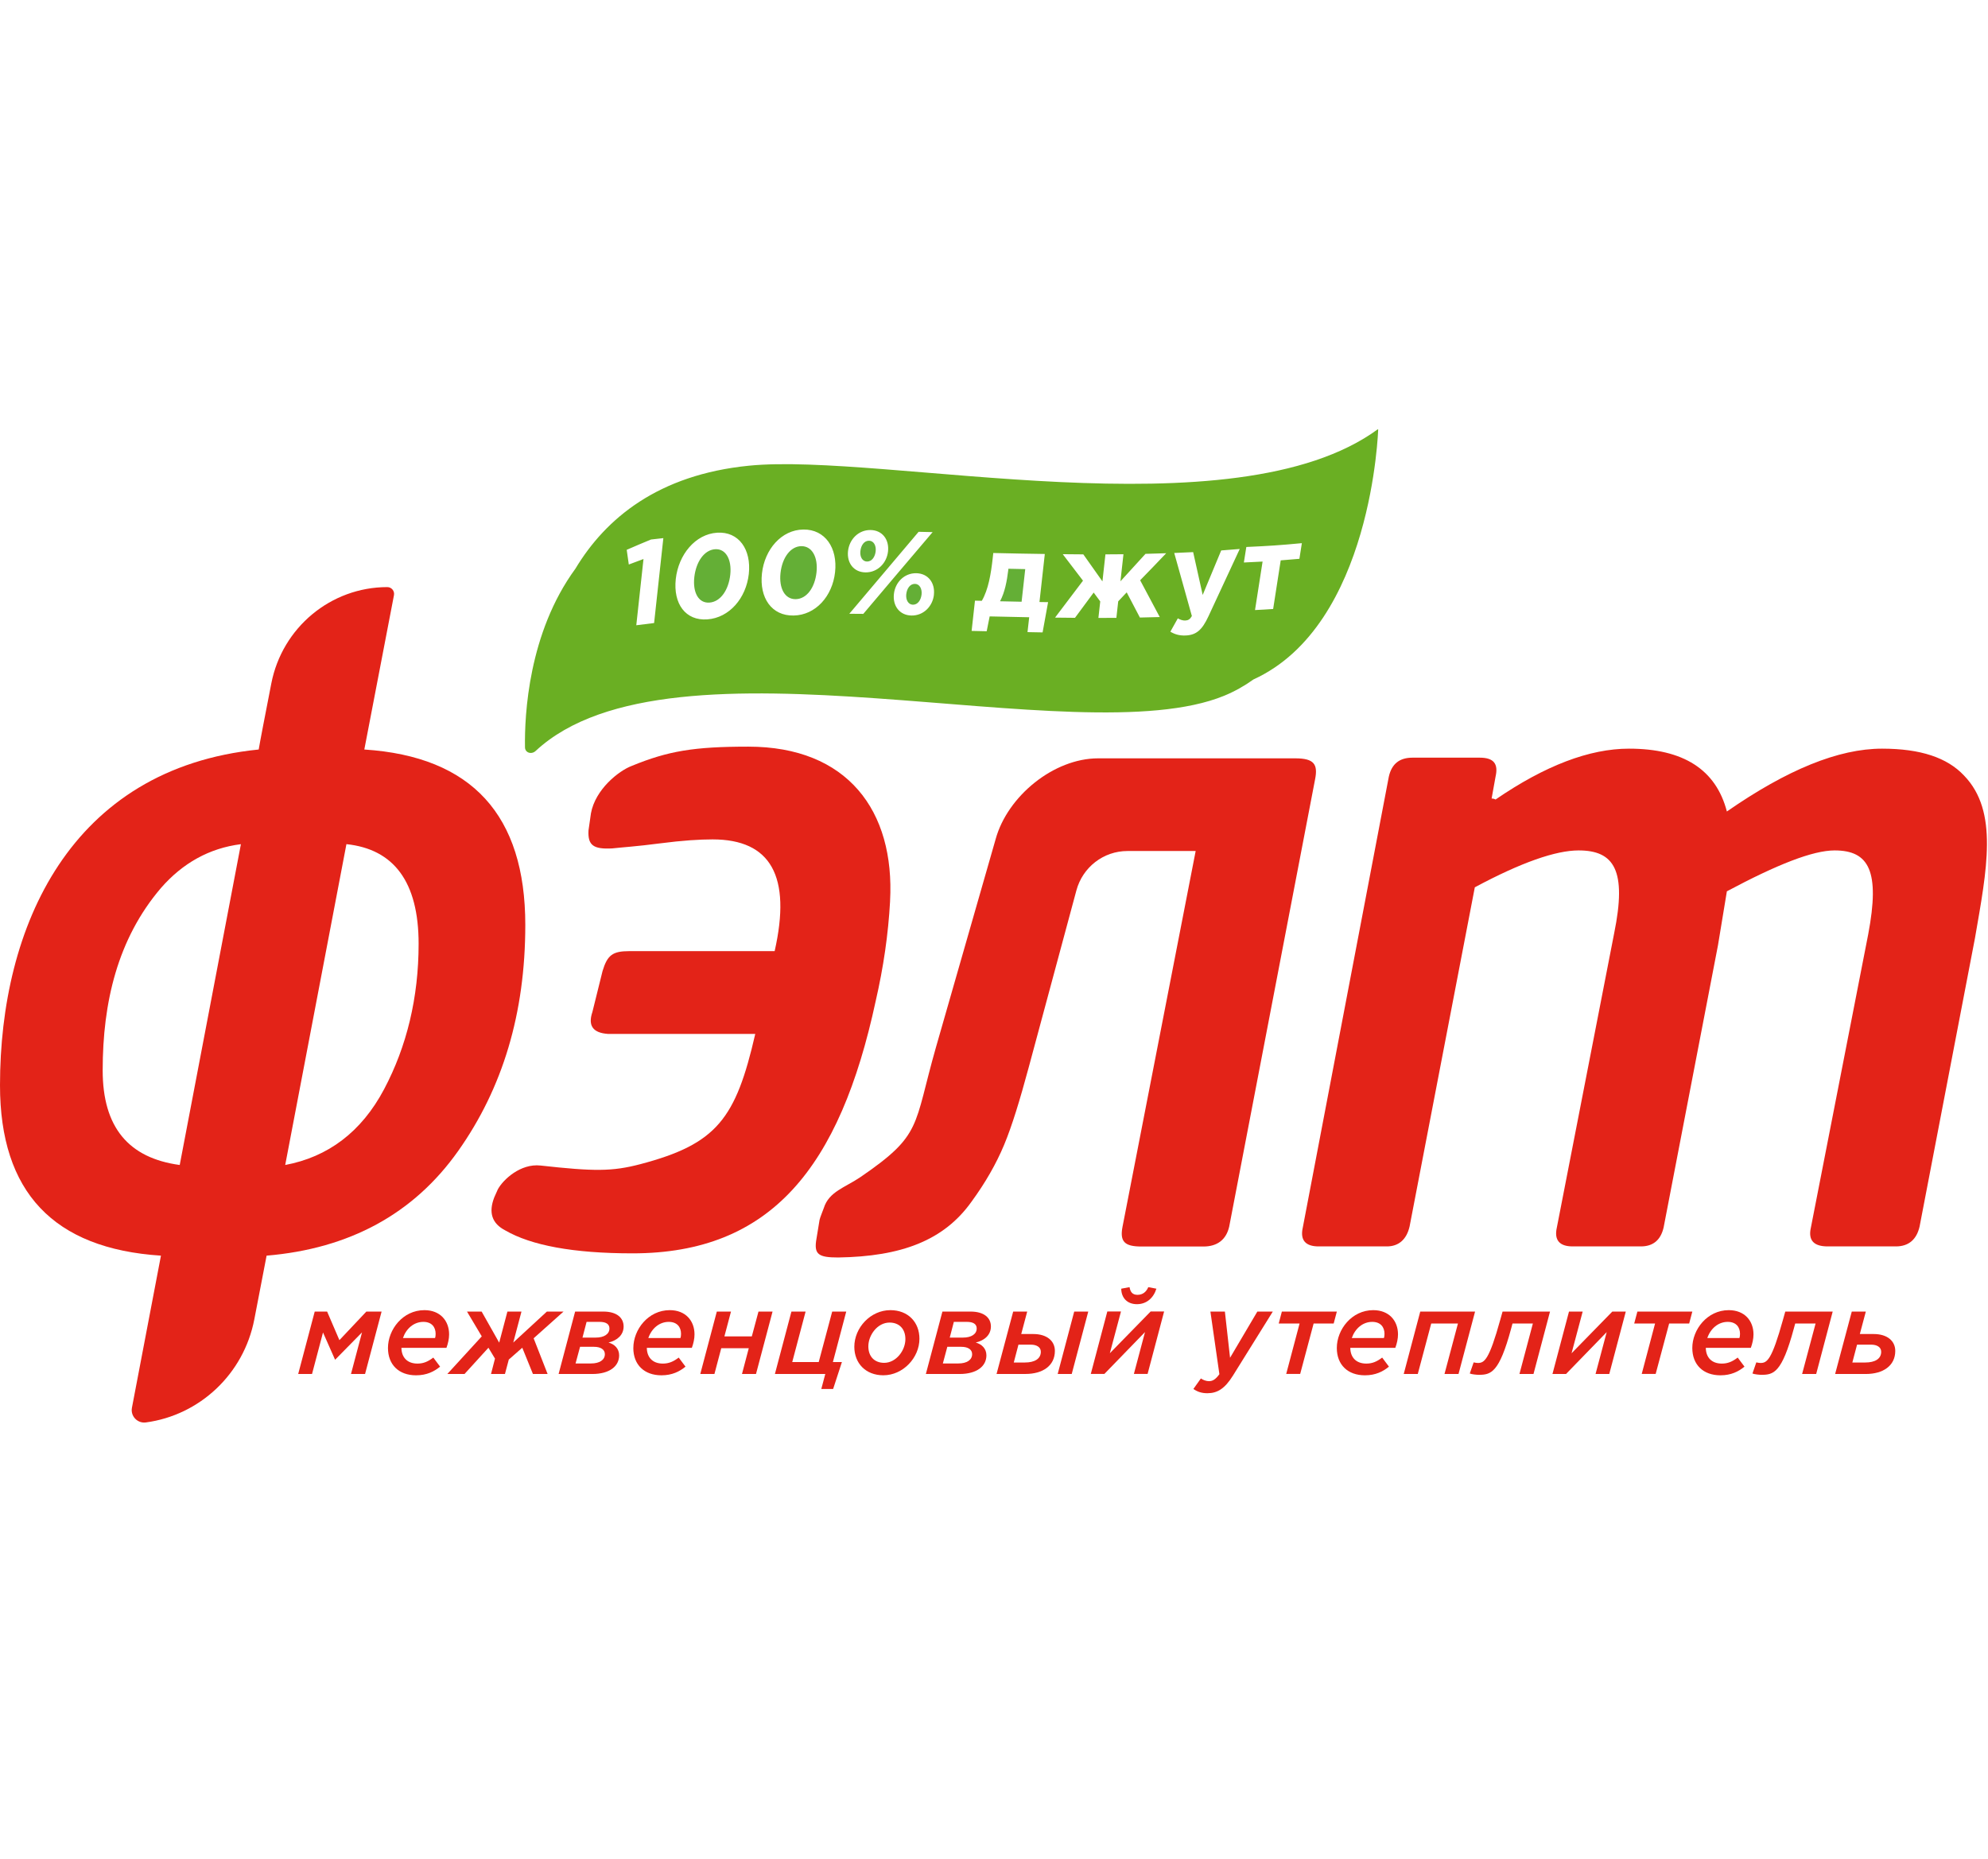
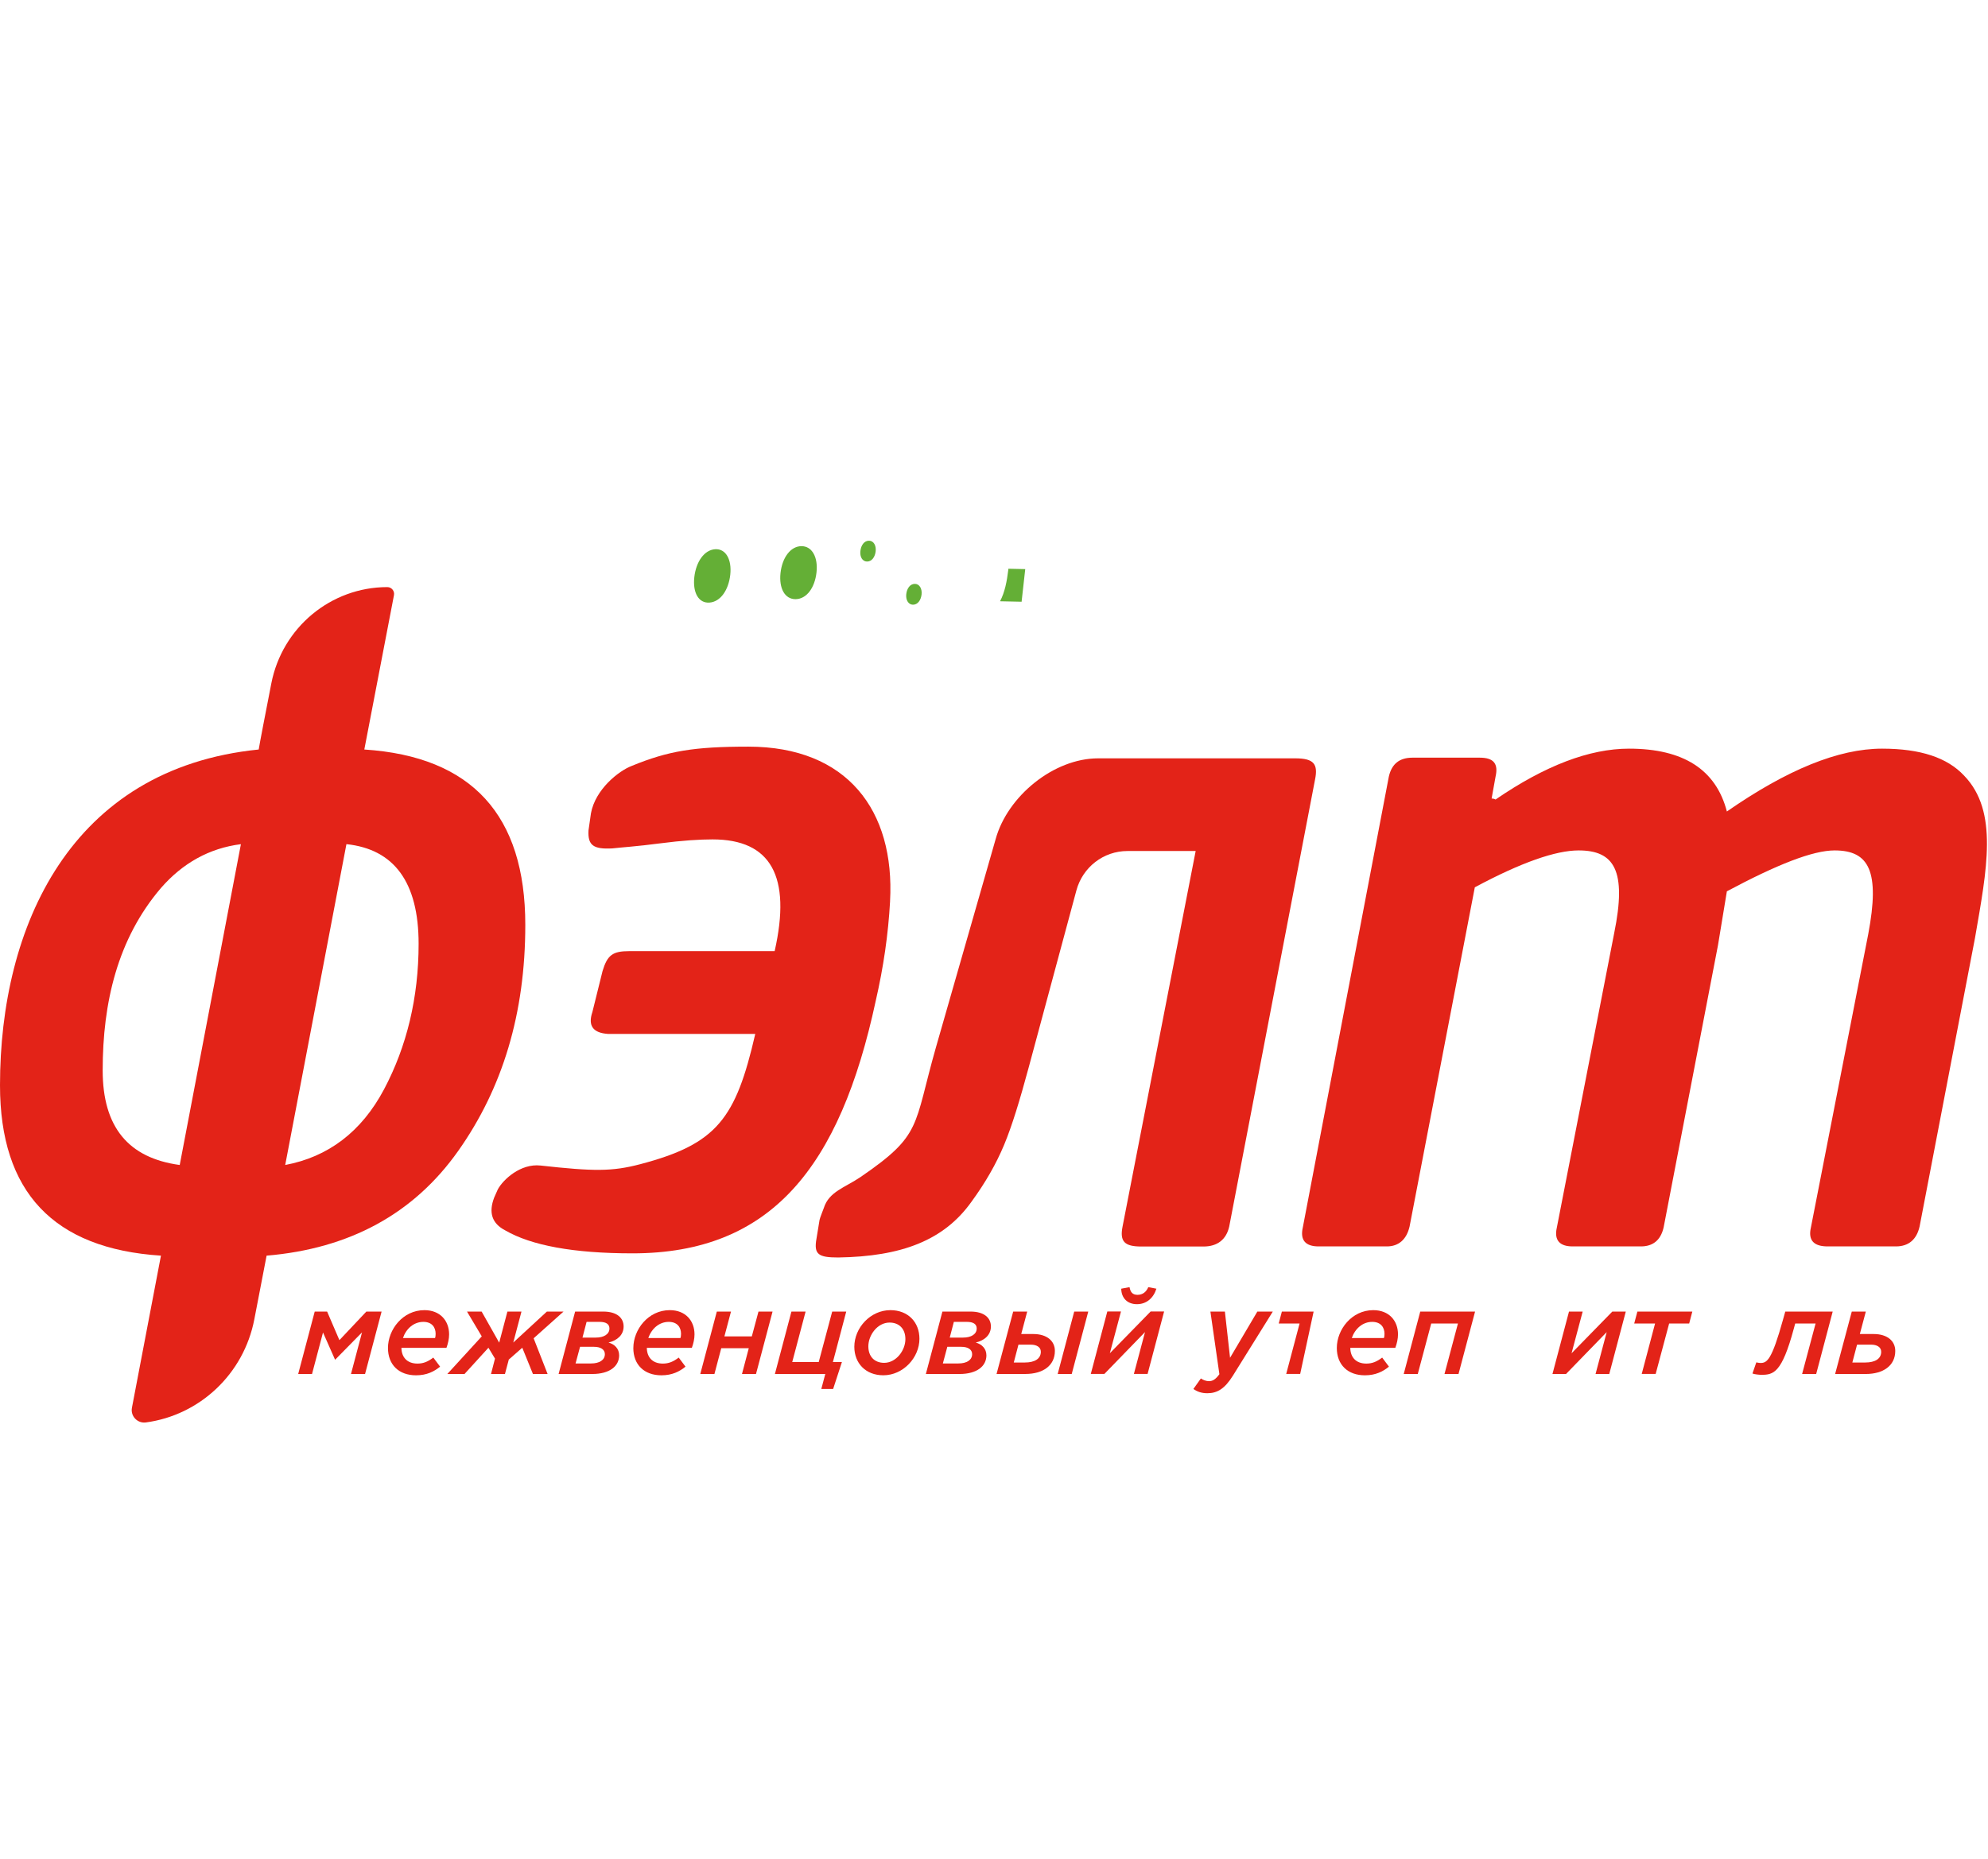
<svg xmlns="http://www.w3.org/2000/svg" width="77" height="72" viewBox="0 0 77 72" fill="none">
  <g clip-path="url(#clip0_20033_184123)">
    <path d="M14.876 42.194C13.997 43.853 12.698 44.818 11.047 45.127L13.418 32.699C15.259 32.893 16.214 34.166 16.214 36.559C16.214 38.642 15.755 40.535 14.876 42.194ZM6.961 45.127C4.972 44.857 3.977 43.66 3.977 41.461C3.977 38.836 4.552 36.367 6.234 34.398C7.075 33.433 8.107 32.855 9.331 32.7L6.961 45.127V45.127ZM14.111 29.033L15.259 23.057C15.291 22.894 15.167 22.742 15.002 22.742C12.815 22.742 10.932 24.306 10.509 26.472C10.276 27.666 10.066 28.751 10.02 29.033C2.716 29.767 0 35.903 0 42.04C0 46.169 2.066 48.369 6.234 48.639L5.11 54.531C5.049 54.856 5.325 55.143 5.649 55.1C7.729 54.821 9.442 53.23 9.851 51.104L10.326 48.639C13.538 48.369 16.024 47.018 17.744 44.587C19.465 42.156 20.346 39.261 20.346 35.826C20.346 31.58 18.28 29.304 14.111 29.033Z" fill="#E32318" />
    <path d="M50.172 29.375H42.534C40.812 29.375 39.024 30.84 38.565 32.5L36.252 40.567C35.372 43.654 35.731 43.949 33.334 45.591C32.732 46.002 32.107 46.154 31.907 46.797C31.881 46.876 31.757 47.173 31.743 47.256L31.625 47.978C31.513 48.594 31.701 48.71 32.466 48.71C34.913 48.672 36.558 48.054 37.629 46.549C38.165 45.816 38.585 45.082 38.891 44.349C39.197 43.616 39.503 42.612 39.846 41.34L41.692 34.489C41.935 33.589 42.744 32.965 43.668 32.965H46.311L43.479 47.514C43.365 48.093 43.556 48.285 44.206 48.285H46.615C47.151 48.285 47.496 48.016 47.61 47.514L50.937 30.185C51.051 29.606 50.898 29.375 50.172 29.375L50.172 29.375Z" fill="#E32318" />
    <path d="M34.475 34.911C34.405 36.185 34.22 37.461 33.918 38.775C32.53 45.227 29.858 48.55 24.499 48.55C22.201 48.55 20.572 48.241 19.57 47.661C19.049 47.391 18.919 46.966 19.142 46.386L19.283 46.069C19.487 45.694 20.159 45.063 20.935 45.148C23.003 45.377 23.709 45.383 24.802 45.095C27.769 44.314 28.499 43.334 29.253 40.05H23.549C22.976 40.011 22.762 39.741 22.945 39.2L23.338 37.615C23.525 36.997 23.725 36.843 24.376 36.843H30.004C30.66 33.945 29.858 32.515 27.6 32.515C27.103 32.515 26.448 32.554 25.562 32.669C24.675 32.786 24.06 32.824 23.714 32.864C22.984 32.902 22.763 32.746 22.794 32.168L22.889 31.504C23.058 30.578 23.961 29.861 24.469 29.668C25.879 29.089 26.879 28.922 28.985 28.922C32.813 28.922 34.668 31.394 34.474 34.911H34.475Z" fill="#E32318" />
    <path d="M39.052 22.087C39 22.503 38.924 22.933 38.734 23.291C39.069 23.299 39.235 23.303 39.569 23.309C39.625 22.804 39.653 22.551 39.71 22.045C39.449 22.04 39.318 22.037 39.058 22.031C39.055 22.054 39.053 22.065 39.051 22.087H39.052Z" fill="#64AF36" />
    <path d="M31.037 21.156C30.619 21.162 30.298 21.597 30.231 22.196C30.167 22.786 30.396 23.216 30.82 23.209C31.244 23.201 31.559 22.767 31.625 22.174C31.69 21.59 31.457 21.151 31.037 21.156H31.037Z" fill="#64AF36" />
    <path d="M33.581 21.752C33.772 21.754 33.894 21.568 33.917 21.352C33.941 21.137 33.843 20.948 33.661 20.945C33.469 20.943 33.349 21.126 33.325 21.346C33.3 21.562 33.398 21.75 33.581 21.752V21.752Z" fill="#64AF36" />
-     <path d="M49.605 21.706C49.488 22.46 49.43 22.836 49.312 23.59C49.031 23.609 48.891 23.618 48.61 23.631C48.727 22.881 48.786 22.505 48.903 21.753C48.613 21.769 48.468 21.776 48.178 21.789C48.216 21.549 48.236 21.428 48.273 21.188C49.132 21.149 49.563 21.122 50.424 21.04C50.386 21.282 50.367 21.403 50.329 21.646C50.041 21.672 49.895 21.684 49.605 21.706ZM46.803 23.88C46.562 24.396 46.341 24.597 45.927 24.616C45.676 24.627 45.497 24.568 45.331 24.469C45.447 24.262 45.505 24.159 45.62 23.952C45.705 24.004 45.814 24.041 45.905 24.037C46.023 24.031 46.091 23.991 46.164 23.863C45.891 22.887 45.754 22.399 45.481 21.42C45.775 21.408 45.921 21.402 46.214 21.387C46.361 22.051 46.435 22.382 46.583 23.046C46.87 22.358 47.013 22.012 47.3 21.322C47.587 21.301 47.731 21.289 48.018 21.265C47.532 22.318 47.289 22.84 46.803 23.88H46.803ZM44.92 23.902C44.613 23.912 44.459 23.915 44.151 23.921C43.946 23.532 43.845 23.337 43.64 22.946C43.509 23.085 43.443 23.155 43.311 23.294C43.284 23.549 43.269 23.677 43.24 23.933C42.962 23.935 42.823 23.936 42.544 23.936C42.572 23.681 42.587 23.552 42.615 23.297C42.514 23.159 42.463 23.091 42.361 22.953C42.072 23.346 41.927 23.542 41.637 23.932C41.328 23.93 41.173 23.928 40.864 23.924C41.297 23.353 41.514 23.067 41.947 22.493C41.634 22.084 41.477 21.878 41.163 21.467C41.483 21.47 41.641 21.472 41.96 21.474C42.256 21.894 42.405 22.103 42.7 22.521C42.747 22.102 42.77 21.893 42.816 21.474C43.096 21.473 43.235 21.471 43.514 21.469C43.467 21.888 43.443 22.098 43.398 22.517C43.787 22.094 43.98 21.881 44.368 21.454C44.689 21.445 44.849 21.441 45.17 21.43C44.767 21.853 44.565 22.062 44.161 22.477C44.464 23.049 44.617 23.334 44.92 23.902V23.902ZM40.382 24.497C40.148 24.494 40.031 24.491 39.798 24.486C39.824 24.256 39.837 24.141 39.863 23.91C39.251 23.898 38.944 23.892 38.332 23.877C38.286 24.107 38.262 24.222 38.217 24.452C37.984 24.447 37.867 24.444 37.633 24.439C37.685 23.969 37.712 23.735 37.763 23.267C37.87 23.269 37.922 23.271 38.028 23.273C38.282 22.839 38.383 22.222 38.449 21.631C38.458 21.547 38.462 21.505 38.472 21.421C39.271 21.439 39.67 21.448 40.468 21.459C40.386 22.204 40.344 22.576 40.261 23.32C40.395 23.322 40.461 23.323 40.595 23.325C40.509 23.794 40.468 24.028 40.382 24.497V24.497ZM36.173 23.041C36.123 23.489 35.767 23.852 35.302 23.843C34.841 23.834 34.572 23.467 34.623 23.009C34.673 22.556 35.029 22.194 35.493 22.204C35.953 22.215 36.223 22.582 36.172 23.041L36.173 23.041ZM32.896 23.775C33.789 22.714 34.684 21.656 35.58 20.6C35.798 20.604 35.907 20.606 36.123 20.612C35.225 21.666 34.332 22.721 33.438 23.779C33.222 23.777 33.112 23.776 32.896 23.775ZM32.846 21.345C32.897 20.891 33.251 20.526 33.717 20.531C34.177 20.537 34.447 20.904 34.395 21.362C34.345 21.812 33.99 22.177 33.525 22.172C33.065 22.168 32.796 21.805 32.846 21.345H32.846ZM32.344 22.166C32.24 23.098 31.59 23.828 30.739 23.843C29.888 23.86 29.409 23.159 29.512 22.213C29.616 21.277 30.27 20.522 31.116 20.512C31.959 20.5 32.449 21.226 32.344 22.166ZM29.003 22.233C28.899 23.171 28.249 23.93 27.399 23.992C26.55 24.054 26.071 23.385 26.174 22.43C26.278 21.485 26.93 20.689 27.775 20.635C28.618 20.58 29.106 21.287 29.003 22.233ZM25.335 24.134C25.059 24.166 24.922 24.184 24.645 24.22C24.757 23.193 24.812 22.679 24.924 21.654C24.696 21.738 24.583 21.78 24.355 21.867C24.322 21.64 24.306 21.526 24.274 21.298C24.65 21.134 24.839 21.054 25.216 20.898C25.406 20.876 25.502 20.865 25.693 20.845C25.549 22.159 25.478 22.817 25.335 24.134H25.335ZM29.011 18.039C25.495 18.388 23.46 20.078 22.287 22.029C20.466 24.518 20.314 27.695 20.334 28.948C20.336 29.157 20.583 29.241 20.748 29.088C26.034 24.169 41.73 29.284 47.417 26.95C47.829 26.78 48.207 26.565 48.553 26.317C53.162 24.215 53.381 16.617 53.381 16.617C47.798 20.724 34.242 17.519 29.011 18.039L29.011 18.039Z" fill="#6AAF23" />
    <path d="M35.439 22.617C35.248 22.614 35.126 22.795 35.102 23.015C35.077 23.229 35.176 23.42 35.358 23.424C35.549 23.427 35.671 23.242 35.695 23.026C35.719 22.812 35.62 22.621 35.439 22.617Z" fill="#64AF36" />
    <path d="M27.697 21.275C27.279 21.303 26.959 21.757 26.892 22.36C26.828 22.956 27.057 23.372 27.479 23.342C27.903 23.312 28.218 22.862 28.285 22.264C28.349 21.677 28.115 21.247 27.697 21.275Z" fill="#64AF36" />
    <path d="M57.774 30.932C57.813 30.932 57.85 30.932 57.927 30.97C59.841 29.657 61.564 29 63.095 29C65.202 29 66.465 29.812 66.886 31.434C69.222 29.812 71.212 29 72.897 29C74.39 29 75.423 29.349 76.074 30.044C76.745 30.739 76.965 31.647 76.959 32.715C76.955 33.782 76.725 35.008 76.495 36.341L74.351 47.508C74.237 48.011 73.93 48.281 73.432 48.281H70.791C70.255 48.281 70.025 48.049 70.141 47.547L72.361 36.187C72.821 33.753 72.399 32.942 71.059 32.942C70.217 32.942 68.839 33.483 66.886 34.526L66.542 36.613L64.436 47.547C64.321 48.049 64.014 48.281 63.555 48.281H60.913C60.416 48.281 60.186 48.049 60.301 47.547L62.521 36.148C63.018 33.713 62.521 32.942 61.143 32.942C60.262 32.942 58.922 33.405 57.123 34.371L54.597 47.508C54.482 48.011 54.175 48.281 53.716 48.281H51.074C50.576 48.281 50.346 48.049 50.461 47.547L53.793 30.082C53.907 29.58 54.214 29.349 54.711 29.349H57.314C57.85 29.349 58.042 29.58 57.927 30.082L57.774 30.932L57.774 30.932Z" fill="#E32318" />
    <path d="M12.19 50.805H12.67L13.146 51.912L14.19 50.805H14.78L14.14 53.222H13.595L14.022 51.611L12.979 52.672L12.511 51.615L12.086 53.222H11.55L12.19 50.805Z" fill="#E32318" />
    <path d="M16.851 51.831C16.865 51.795 16.873 51.735 16.873 51.667C16.873 51.415 16.729 51.204 16.398 51.204C16.025 51.204 15.729 51.47 15.607 51.831H16.851H16.851ZM15.027 52.216C15.027 51.502 15.603 50.75 16.438 50.75C17.05 50.75 17.395 51.163 17.395 51.688C17.395 51.858 17.355 52.037 17.292 52.211H15.548C15.553 52.572 15.766 52.82 16.171 52.82C16.402 52.82 16.579 52.742 16.783 52.587L17.046 52.938C16.819 53.126 16.529 53.274 16.115 53.274C15.449 53.274 15.027 52.865 15.027 52.215V52.216Z" fill="#E32318" />
    <path d="M18.66 51.766L18.088 50.805H18.655L19.335 52.009L19.653 50.805H20.198L19.88 52.005L21.182 50.805H21.827L20.669 51.84L21.21 53.223H20.642L20.229 52.206L19.707 52.664L19.558 53.223H19.018L19.172 52.627L18.918 52.206L17.992 53.223H17.326L18.66 51.766Z" fill="#E32318" />
    <path d="M23.074 51.813C23.4 51.813 23.605 51.676 23.605 51.46C23.605 51.291 23.474 51.204 23.224 51.204H22.72L22.561 51.813H23.074H23.074ZM22.892 52.815C23.224 52.815 23.428 52.678 23.428 52.454C23.428 52.27 23.26 52.17 23.006 52.17H22.467L22.293 52.815H22.892H22.892ZM22.276 50.805H23.364C23.904 50.805 24.154 51.057 24.154 51.382C24.154 51.707 23.914 51.922 23.569 52.005C23.8 52.069 23.981 52.238 23.981 52.5C23.981 52.916 23.619 53.223 22.942 53.223H21.636L22.276 50.805L22.276 50.805Z" fill="#E32318" />
    <path d="M26.355 51.831C26.369 51.795 26.378 51.735 26.378 51.667C26.378 51.415 26.233 51.204 25.902 51.204C25.529 51.204 25.234 51.47 25.111 51.831H26.355ZM24.531 52.216C24.531 51.502 25.107 50.75 25.942 50.75C26.555 50.75 26.9 51.163 26.9 51.688C26.9 51.858 26.86 52.037 26.797 52.211H25.053C25.058 52.572 25.27 52.82 25.675 52.82C25.906 52.82 26.084 52.742 26.288 52.587L26.551 52.938C26.324 53.126 26.033 53.274 25.62 53.274C24.953 53.274 24.53 52.865 24.53 52.215L24.531 52.216Z" fill="#E32318" />
    <path d="M27.764 50.805H28.313L28.058 51.766H29.12L29.378 50.805H29.923L29.282 53.222H28.739L29.002 52.224H27.936L27.672 53.222H27.124L27.764 50.805Z" fill="#E32318" />
    <path d="M31.965 53.223H30.014L30.654 50.805H31.203L30.685 52.761H31.711L32.233 50.805H32.777L32.26 52.761H32.609L32.269 53.804H31.811L31.965 53.223Z" fill="#E32318" />
    <path d="M35.068 51.872C35.068 51.464 34.818 51.231 34.455 51.231C33.983 51.231 33.633 51.721 33.633 52.151C33.633 52.559 33.883 52.791 34.246 52.791C34.709 52.791 35.068 52.312 35.068 51.872V51.872ZM33.09 52.17C33.09 51.432 33.716 50.75 34.487 50.75C35.172 50.75 35.612 51.217 35.612 51.858C35.612 52.595 34.976 53.273 34.214 53.273C33.529 53.273 33.09 52.805 33.09 52.17H33.09Z" fill="#E32318" />
    <path d="M37.299 51.813C37.626 51.813 37.83 51.676 37.83 51.46C37.83 51.291 37.698 51.204 37.45 51.204H36.945L36.786 51.813H37.299H37.299ZM37.118 52.815C37.45 52.815 37.653 52.678 37.653 52.454C37.653 52.27 37.485 52.17 37.232 52.17H36.692L36.519 52.815H37.118ZM36.501 50.805H37.589C38.13 50.805 38.38 51.057 38.38 51.382C38.38 51.707 38.139 51.922 37.794 52.005C38.026 52.069 38.206 52.238 38.206 52.5C38.206 52.916 37.844 53.223 37.167 53.223H35.861L36.502 50.805L36.501 50.805Z" fill="#E32318" />
    <path d="M41.607 50.805H42.151L41.511 53.222H40.967L41.607 50.805ZM39.697 52.778C40.073 52.778 40.314 52.636 40.314 52.361C40.314 52.178 40.141 52.087 39.933 52.087H39.447L39.266 52.778H39.697ZM39.243 50.805H39.786L39.555 51.675H40.023C40.55 51.675 40.858 51.944 40.858 52.328C40.858 52.902 40.391 53.222 39.715 53.222H38.599L39.243 50.805Z" fill="#E32318" />
    <path d="M43.429 49.919L43.75 49.859C43.782 50.043 43.859 50.157 44.059 50.157C44.258 50.157 44.399 50.043 44.476 49.859L44.79 49.919C44.676 50.285 44.404 50.519 44.036 50.519C43.669 50.519 43.433 50.285 43.428 49.919H43.429ZM42.889 50.802H43.418L42.987 52.419L44.567 50.802H45.089L44.449 53.221H43.918L44.349 51.599L42.775 53.221H42.249L42.889 50.802H42.889Z" fill="#E32318" />
    <path d="M46.223 53.803L46.513 53.396C46.595 53.455 46.722 53.501 46.822 53.501C46.963 53.501 47.076 53.442 47.23 53.231L46.882 50.805H47.443L47.643 52.595L48.7 50.805H49.299L47.752 53.29C47.439 53.79 47.154 53.968 46.764 53.968C46.536 53.968 46.373 53.908 46.223 53.803Z" fill="#E32318" />
-     <path d="M50.336 51.267H49.528L49.65 50.805H51.779L51.657 51.267H50.88L50.359 53.221H49.818L50.336 51.267Z" fill="#E32318" />
+     <path d="M50.336 51.267H49.528L49.65 50.805H51.779H50.88L50.359 53.221H49.818L50.336 51.267Z" fill="#E32318" />
    <path d="M53.603 51.831C53.617 51.795 53.625 51.735 53.625 51.667C53.625 51.415 53.48 51.204 53.149 51.204C52.777 51.204 52.482 51.47 52.358 51.831H53.603ZM51.778 52.216C51.778 51.502 52.355 50.75 53.19 50.75C53.803 50.75 54.148 51.163 54.148 51.688C54.148 51.858 54.107 52.037 54.044 52.211H52.3C52.304 52.572 52.517 52.82 52.922 52.82C53.154 52.82 53.331 52.742 53.535 52.587L53.797 52.938C53.571 53.126 53.28 53.274 52.867 53.274C52.201 53.274 51.778 52.865 51.778 52.215V52.216Z" fill="#E32318" />
    <path d="M55.01 50.805H57.133L56.492 53.222H55.949L56.47 51.267H55.435L54.914 53.222H54.37L55.01 50.805Z" fill="#E32318" />
-     <path d="M56.928 53.204L57.078 52.773C57.137 52.787 57.2 52.796 57.236 52.796C57.49 52.796 57.672 52.699 58.111 51.115L58.198 50.805H60.036L59.396 53.223H58.852L59.372 51.267H58.583L58.529 51.468C58.066 53.185 57.745 53.255 57.273 53.255C57.186 53.255 57 53.235 56.928 53.204H56.928Z" fill="#E32318" />
    <path d="M60.771 50.805H61.301L60.87 52.421L62.449 50.805H62.971L62.331 53.222H61.8L62.231 51.601L60.657 53.222H60.131L60.771 50.805Z" fill="#E32318" />
    <path d="M64.105 51.267H63.297L63.42 50.805H65.548L65.426 51.267H64.65L64.128 53.221H63.588L64.105 51.267Z" fill="#E32318" />
-     <path d="M67.372 51.831C67.386 51.795 67.395 51.735 67.395 51.667C67.395 51.415 67.249 51.204 66.919 51.204C66.546 51.204 66.251 51.47 66.128 51.831H67.372H67.372ZM65.547 52.216C65.547 51.502 66.124 50.75 66.959 50.75C67.572 50.75 67.917 51.163 67.917 51.688C67.917 51.858 67.877 52.037 67.814 52.211H66.07C66.075 52.572 66.287 52.82 66.692 52.82C66.923 52.82 67.1 52.742 67.305 52.587L67.568 52.938C67.341 53.126 67.05 53.274 66.637 53.274C65.97 53.274 65.547 52.865 65.547 52.215L65.547 52.216Z" fill="#E32318" />
    <path d="M67.877 53.204L68.026 52.773C68.086 52.787 68.149 52.796 68.185 52.796C68.439 52.796 68.621 52.699 69.061 51.115L69.148 50.805H70.985L70.345 53.223H69.8L70.322 51.267H69.533L69.478 51.468C69.015 53.185 68.693 53.255 68.222 53.255C68.135 53.255 67.949 53.235 67.877 53.204H67.877Z" fill="#E32318" />
    <path d="M72.246 52.778C72.622 52.778 72.863 52.637 72.863 52.362C72.863 52.178 72.69 52.087 72.482 52.087H71.928L71.746 52.778H72.246V52.778ZM71.724 50.805H72.268L72.036 51.675H72.572C73.1 51.675 73.408 51.944 73.408 52.33C73.408 52.902 72.94 53.223 72.264 53.223H71.079L71.724 50.805V50.805Z" fill="#E32318" />
  </g>
  <defs>
    <clipPath id="clip0_20033_184123">
      <rect width="76.96" height="38.486" fill="white" transform="translate(0 16.633)" />
    </clipPath>
  </defs>
</svg>